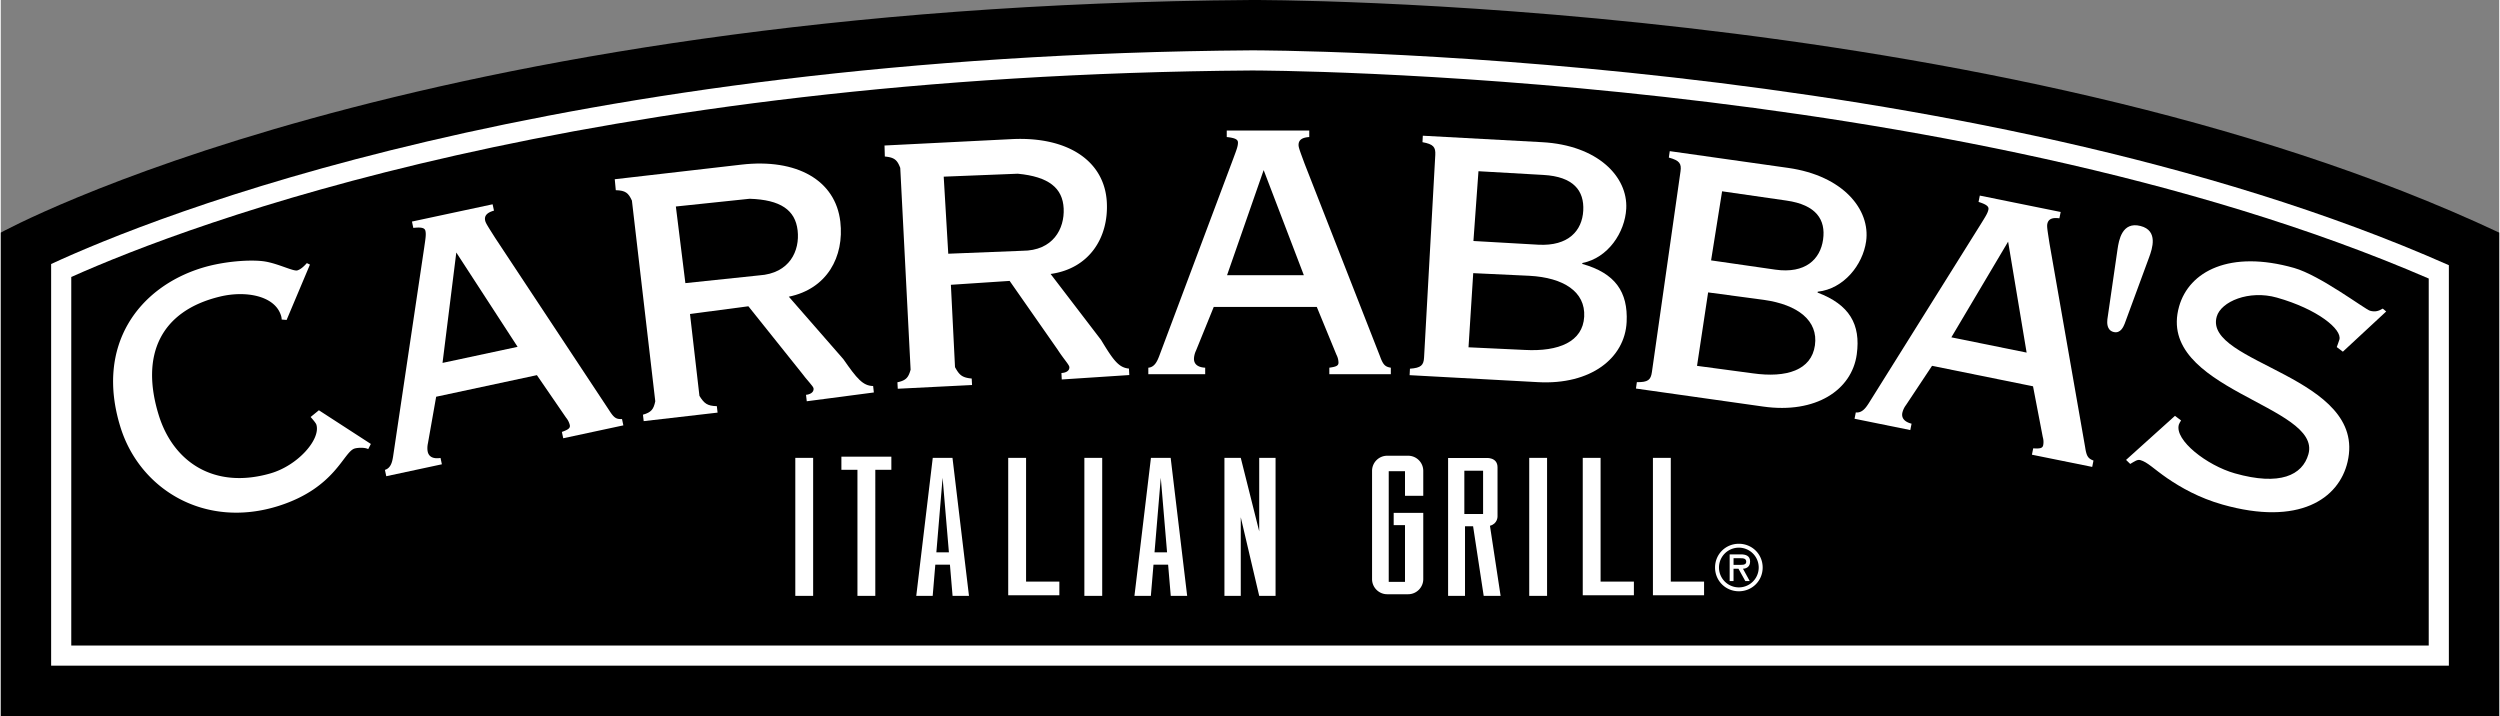
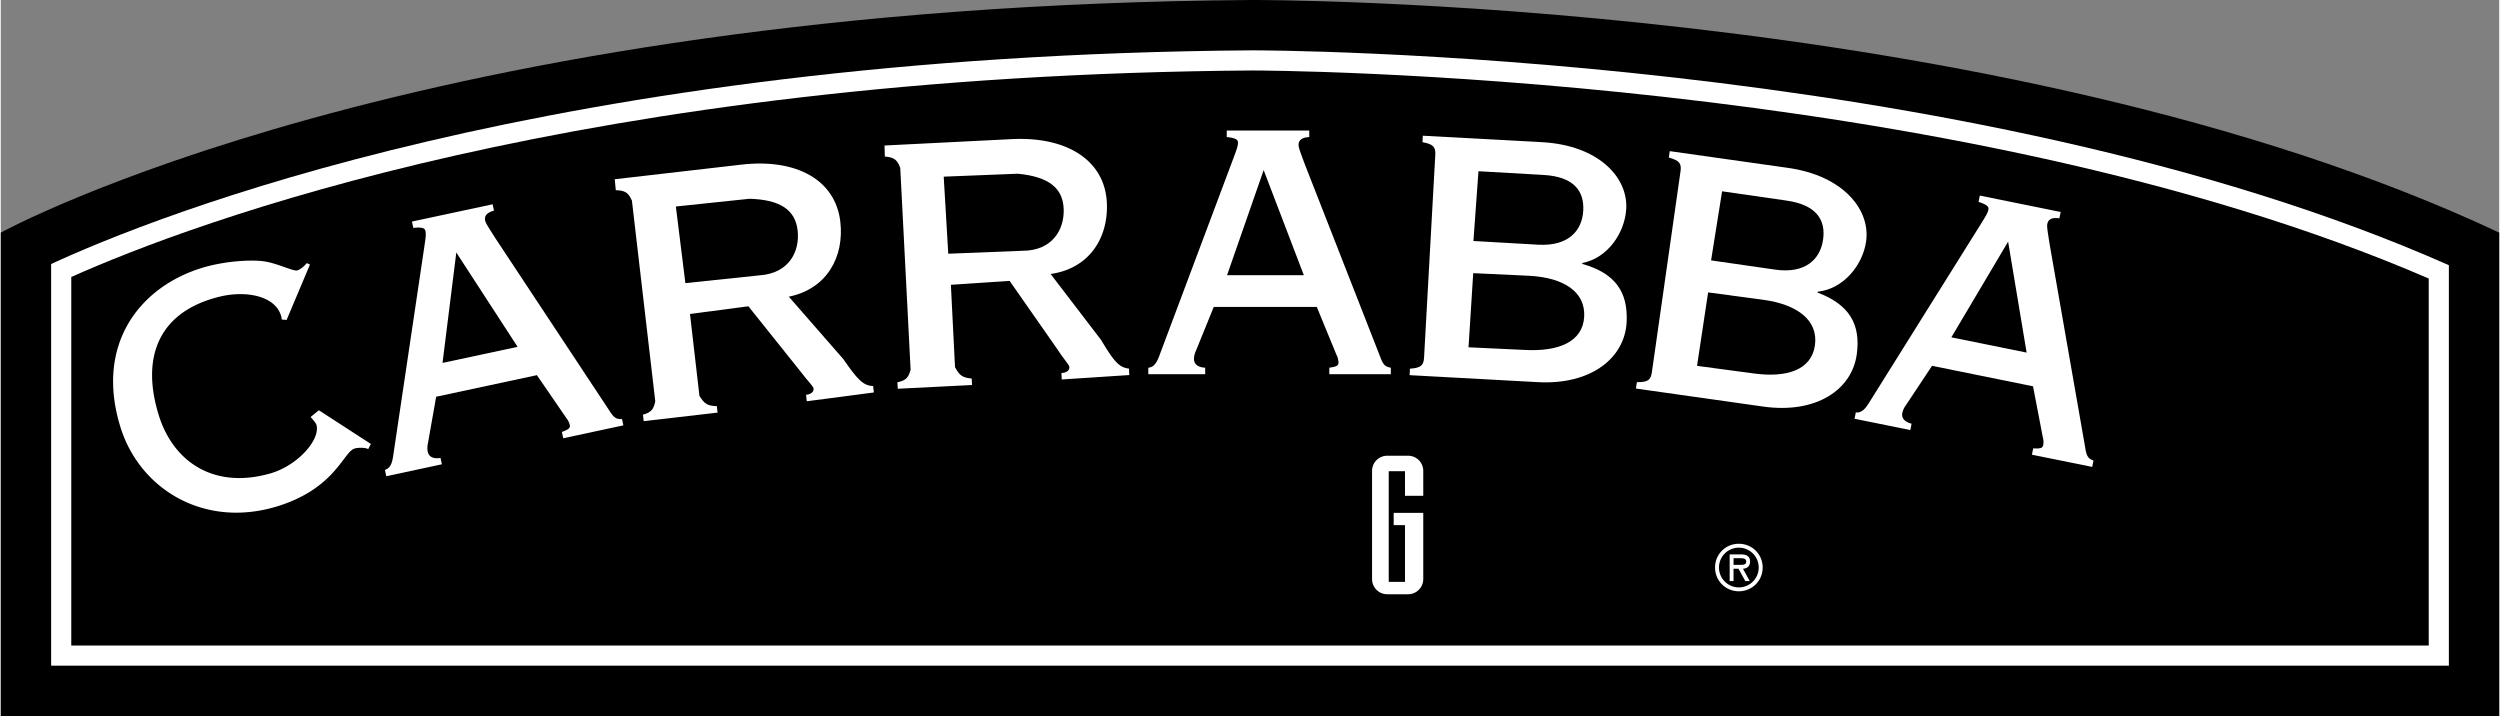
<svg xmlns="http://www.w3.org/2000/svg" width="2500" height="716" viewBox="0 0 124.073 35.557">
  <rect x="0" y="0" width="124.073" height="35.557" fill="#808080" stroke="none" />
  <path d="M124.073 11.552v24.004H0V11.552S20.404.3 62.112 0c0 0 37.057-.15 61.961 11.552z" />
  <path d="M62.128 2.5C27.382 2.75 7.536 10.781 2.5 13.111v19.945h119.073V13.17C97.559 2.529 62.665 2.499 62.128 2.5z" fill="#fff" />
  <path d="M62.134 3.5C28.91 3.74 9.465 11.089 3.5 13.755v18.301h117.073V13.832C96.831 3.561 62.613 3.5 62.134 3.5z" />
  <path d="M86.313 29.363c.66 0 1.183-.522 1.183-1.18 0-.657-.522-1.179-1.183-1.179s-1.182.522-1.182 1.179c.001.657.522 1.18 1.182 1.18zM15.387 20.708c.082.095.258.292.285.38.224.725-.916 2.027-2.278 2.42-2.799.807-4.831-.565-5.551-2.895-.924-2.988.095-5.172 3.036-5.883 1.279-.31 2.705-.047 3.026.91a.665.665 0 0 1 .044.228l.245.021 1.159-2.75-.154-.073c-.177.199-.326.318-.471.362-.193.06-.945-.336-1.614-.443-.668-.106-2.024-.021-3.137.323-3.094.956-5.301 3.809-4.037 7.896.965 3.12 4.217 5.085 7.879 3.913 2.801-.897 3.194-2.67 3.75-2.842.145-.045.515-.065.677.029l.132-.257-2.581-1.673-.41.334zM54.638 16.878l-2.504-3.273c1.925-.267 2.881-1.803 2.793-3.549-.104-2.067-1.944-3.287-4.725-3.147l-6.316.317.016.547c.483.044.617.176.766.566l.514 10.02c-.109.391-.229.535-.655.625l.017.321 3.689-.185-.017-.322c-.483-.045-.616-.176-.829-.566l-.205-4.089 2.918-.193 2.382 3.411c.302.469.578.755.584.87.011.207-.213.287-.394.292l.016.322 3.354-.22-.017-.322c-.508-.043-.78-.419-1.387-1.425z" fill="#fff" />
  <path d="M47.052 12.6l-.226-3.827 3.678-.146c1.542.147 2.229.712 2.279 1.723s-.527 2.104-2.054 2.104l-3.677.146z" />
  <path d="M41.844 17.838l-2.71-3.104c1.903-.391 2.758-1.986 2.558-3.723-.237-2.056-2.153-3.154-4.918-2.835l-6.284.725.051.544c.485.014.627.136.801.517l1.16 9.965c-.083.397-.193.548-.612.667l.037.32 3.669-.423-.037-.32c-.485-.014-.627-.136-.864-.512l-.469-4.067 2.9-.382 2.598 3.25c.332.448.626.716.639.83.024.206-.195.301-.375.317l.037.32 3.332-.437-.036-.32c-.51-.01-.806-.367-1.477-1.332z" fill="#fff" />
  <path d="M37.658 13.676l-3.661.384-.473-3.805 3.662-.384c1.548.048 2.27.567 2.385 1.572.116 1.006-.39 2.135-1.913 2.233z" />
  <path d="M68.498 17.708L64.752 8.14c-.228-.621-.304-.805-.304-.943 0-.23.152-.368.531-.391v-.322h-4.097v.322c.456.046.557.138.557.276 0 .184-.075.368-.228.782l-3.693 9.844c-.076.184-.203.529-.531.552v.322h2.824v-.322c-.43-.022-.557-.229-.557-.437 0-.092.025-.253.102-.414l.88-2.167h5.117l.976 2.374a.879.879 0 0 1 .102.391c0 .161-.127.207-.455.253v.322h3.054v-.322c-.278-.046-.38-.137-.532-.552z" fill="#fff" />
  <path d="M60.897 13.666l1.818-5.219 1.995 5.219z" />
  <path d="M30.217 20.383l-5.668-8.571c-.353-.56-.466-.724-.495-.858-.048-.225.072-.392.438-.494l-.068-.315-4.005.858.067.315c.455-.051.573.018.603.153.038.18.003.375-.06.812l-1.549 10.4c-.035.196-.087.56-.404.651l.067.315 2.762-.592-.067-.315c-.426.067-.593-.108-.636-.311-.02-.09-.028-.252.012-.426l.407-2.303 5.003-1.072 1.452 2.116a.907.907 0 0 1 .181.361c.033.157-.08.229-.393.343l.067.314 2.986-.64-.067-.315c-.28.016-.398-.053-.633-.426z" fill="#fff" />
  <path d="M21.937 18.022l.684-5.482 3.044 4.684z" />
  <path d="M103.513 22.225l-1.771-10.122c-.1-.653-.138-.849-.11-.984.046-.226.223-.33.599-.277l.064-.315-4.016-.814-.063.315c.437.136.518.246.49.381-.036.18-.147.346-.378.721l-5.576 8.914c-.111.165-.304.479-.631.436l-.063.315 2.769.562.063-.316c-.417-.108-.5-.336-.458-.539a1.03 1.03 0 0 1 .181-.386l1.294-1.949 5.015 1.017.484 2.52a.852.852 0 0 1 .021.403c-.032.158-.165.178-.496.158l-.064.316 2.994.606.063-.315c-.264-.101-.345-.211-.411-.647z" fill="#fff" />
  <path d="M96.866 16.752L99.685 12l.919 5.51z" />
  <path d="M78.539 13.107l.002-.046c1.283-.253 2.116-1.524 2.18-2.696.086-1.584-1.408-3.153-4.179-3.304l-5.923-.321-.017.321c.545.099.657.243.636.634l-.557 10.054c-.021.39-.147.521-.701.561l-.017.321 6.376.347c2.627.143 4.313-1.194 4.402-2.986.074-1.499-.574-2.428-2.202-2.885z" fill="#fff" />
  <path d="M73.382 8.503l3.22.184c1.504.082 2.038.786 1.984 1.774-.054.987-.729 1.772-2.234 1.691l-3.22-.184.25-3.465zM75.68 17.378l-2.792-.131.234-3.682 2.792.131c1.695.092 2.786.791 2.719 2.031s-1.258 1.743-2.953 1.651z" />
  <path d="M90.223 14.531l.007-.045c1.3-.142 2.239-1.337 2.403-2.498.222-1.571-1.131-3.263-3.878-3.651l-5.873-.831-.046.319c.535.146.635.299.58.686l-1.421 9.969c-.055.387-.192.506-.747.498l-.045.318 6.323.895c2.605.368 4.4-.817 4.643-2.596.203-1.486-.363-2.469-1.946-3.064z" fill="#fff" />
  <path d="M85.481 9.5l3.191.46c1.492.211 1.963.958 1.824 1.938-.138.979-.879 1.704-2.371 1.493l-3.191-.46.547-3.431zM90.091 17.15c-.174 1.229-1.403 1.628-3.085 1.39l-2.77-.371.551-3.648 2.77.371c1.681.237 2.708 1.027 2.534 2.258z" />
-   <path d="M106.258 11.222c-.921-.234-1.074.72-1.138 1.147l-.506 3.49c-.013.138-.047.538.309.628s.495-.283.55-.411l1.218-3.309c.147-.405.467-1.317-.433-1.545zM110.043 15.727c.213-.752 1.604-1.34 2.992-.947 2.021.572 3.245 1.578 3.101 2.087-.037.133-.112.303-.131.369l.304.229 2.151-1.996-.17-.144c-.189.113-.367.183-.635.106-.243-.069-2.479-1.76-3.77-2.125-3.188-.904-5.213.164-5.709 1.912-1.173 4.138 7.111 4.905 6.421 7.34-.295 1.04-1.414 1.584-3.653.949-1.388-.394-3.001-1.645-2.781-2.419.019-.066.062-.126.111-.208l-.303-.229-2.429 2.188.206.201c.221-.128.355-.233.502-.192.364.104.643.422 1.347.908.661.45 1.565.97 2.734 1.301 3.797 1.076 5.782-.283 6.211-2.12.997-4.269-7.164-4.865-6.499-7.21zM39.456 22.739h.886v6.852h-.886zM53.811 22.739h.886v6.852h-.886zM75.903 22.739h.886v6.852h-.886zM44.226 22.679h-2.481v.651h.797v6.261h.887V23.33h.797zM52.569 28.882h-1.653v-6.143h-.887v6.822h2.54zM81.101 28.882h-1.654v-6.143h-.886v6.822h2.54zM84.586 28.882h-1.653v-6.143h-.887v6.822h2.54zM62.494 22.739v3.648l-.916-3.648h-.811v6.852h.811v-3.904l.916 3.904h.812v-6.852zM58.101 29.591h.815l-.819-6.852h-.98l-.819 6.852h.815l.131-1.55h.726z" fill="#fff" />
-   <path d="M57.295 27.43l.311-3.702.312 3.702z" />
-   <path fill="#fff" d="M47.266 29.591h.815l-.819-6.852h-.98l-.819 6.852h.816l.13-1.55h.726z" />
-   <path d="M46.461 27.43l.31-3.702.313 3.702z" />
-   <path d="M73.642 29.591h.84l-.529-3.481c.386-.101.376-.462.376-.462v-2.439c0-.518-.564-.464-.564-.464h-1.891v6.846h.84v-3.455h.402l.526 3.455z" fill="#fff" />
+   <path d="M57.295 27.43z" />
  <path d="M72.681 23.376h.931v2.15h-.931z" />
  <path d="M69.172 25.469v.61h.562v2.818h-.808V23.4h.808v1.222h.907v-1.24a.752.752 0 0 0-.75-.75h-1.043a.752.752 0 0 0-.75.75v5.378c0 .412.338.75.75.75h1.043c.412 0 .75-.338.75-.75v-3.29h-1.469z" fill="#fff" />
  <path d="M86.313 27.197a.986.986 0 1 1 0 1.973.986.986 0 1 1 0-1.973z" />
  <path d="M86.518 28.244c.177-.006.354-.103.354-.363 0-.279-.217-.351-.456-.351h-.559v1.326h.192v-.612h.246l.339.612h.219l-.335-.612z" fill="#fff" />
  <path d="M86.38 27.721c.159 0 .3.012.3.18 0 .18-.246.15-.426.15h-.204v-.33h.33z" />
</svg>